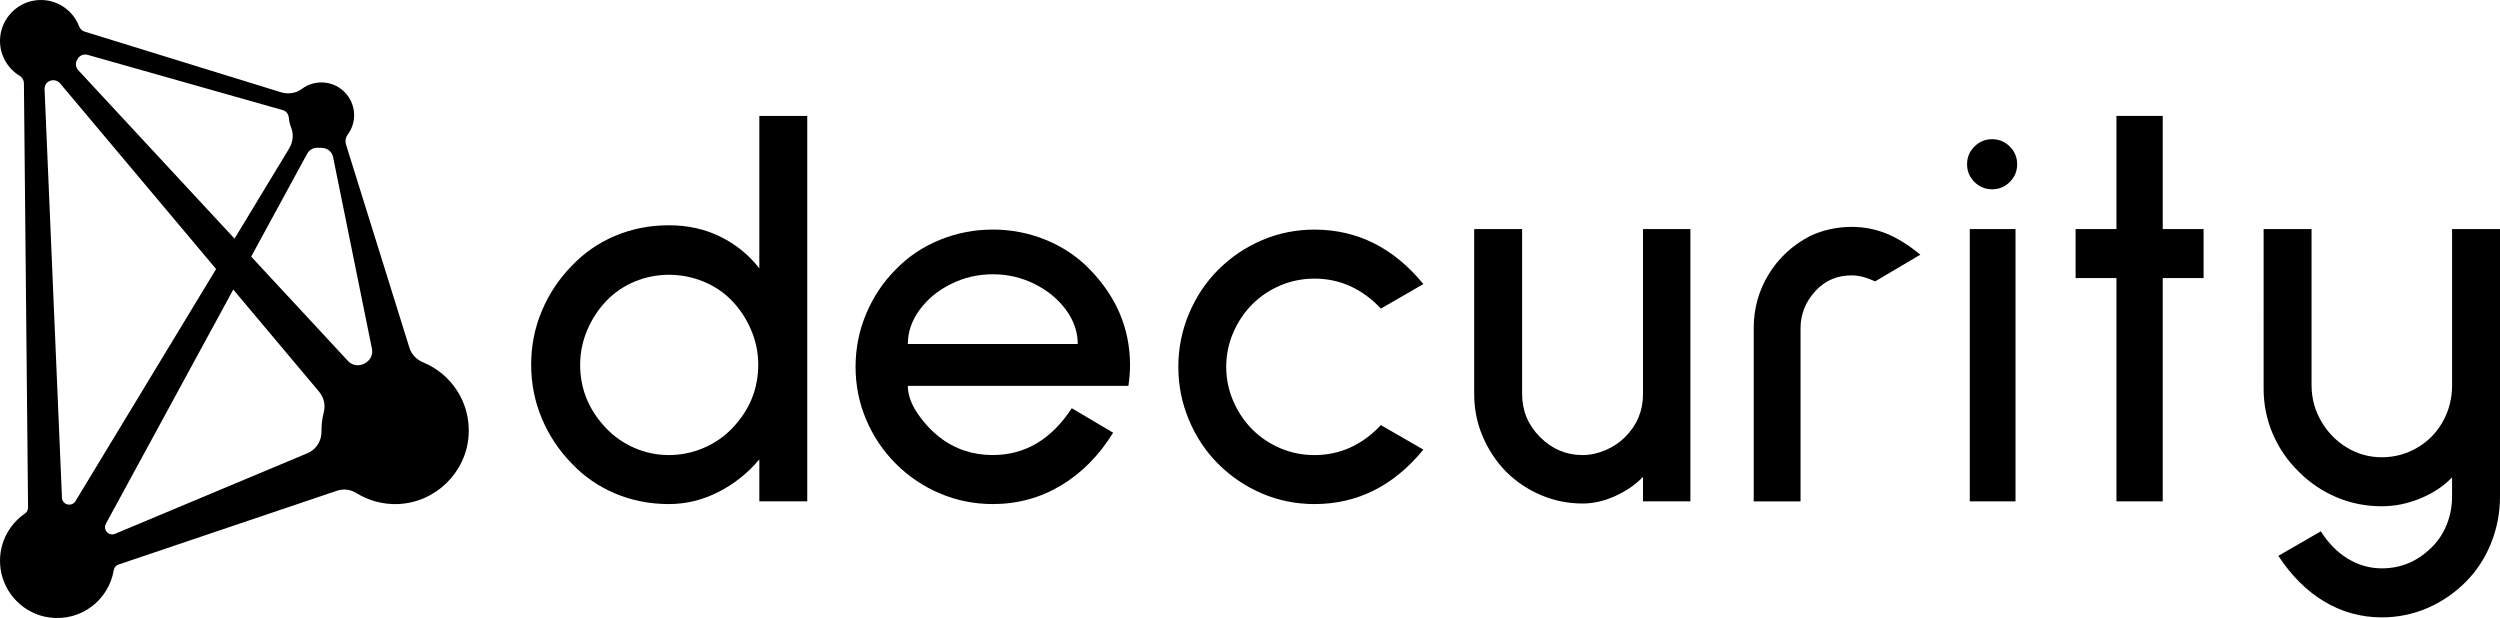
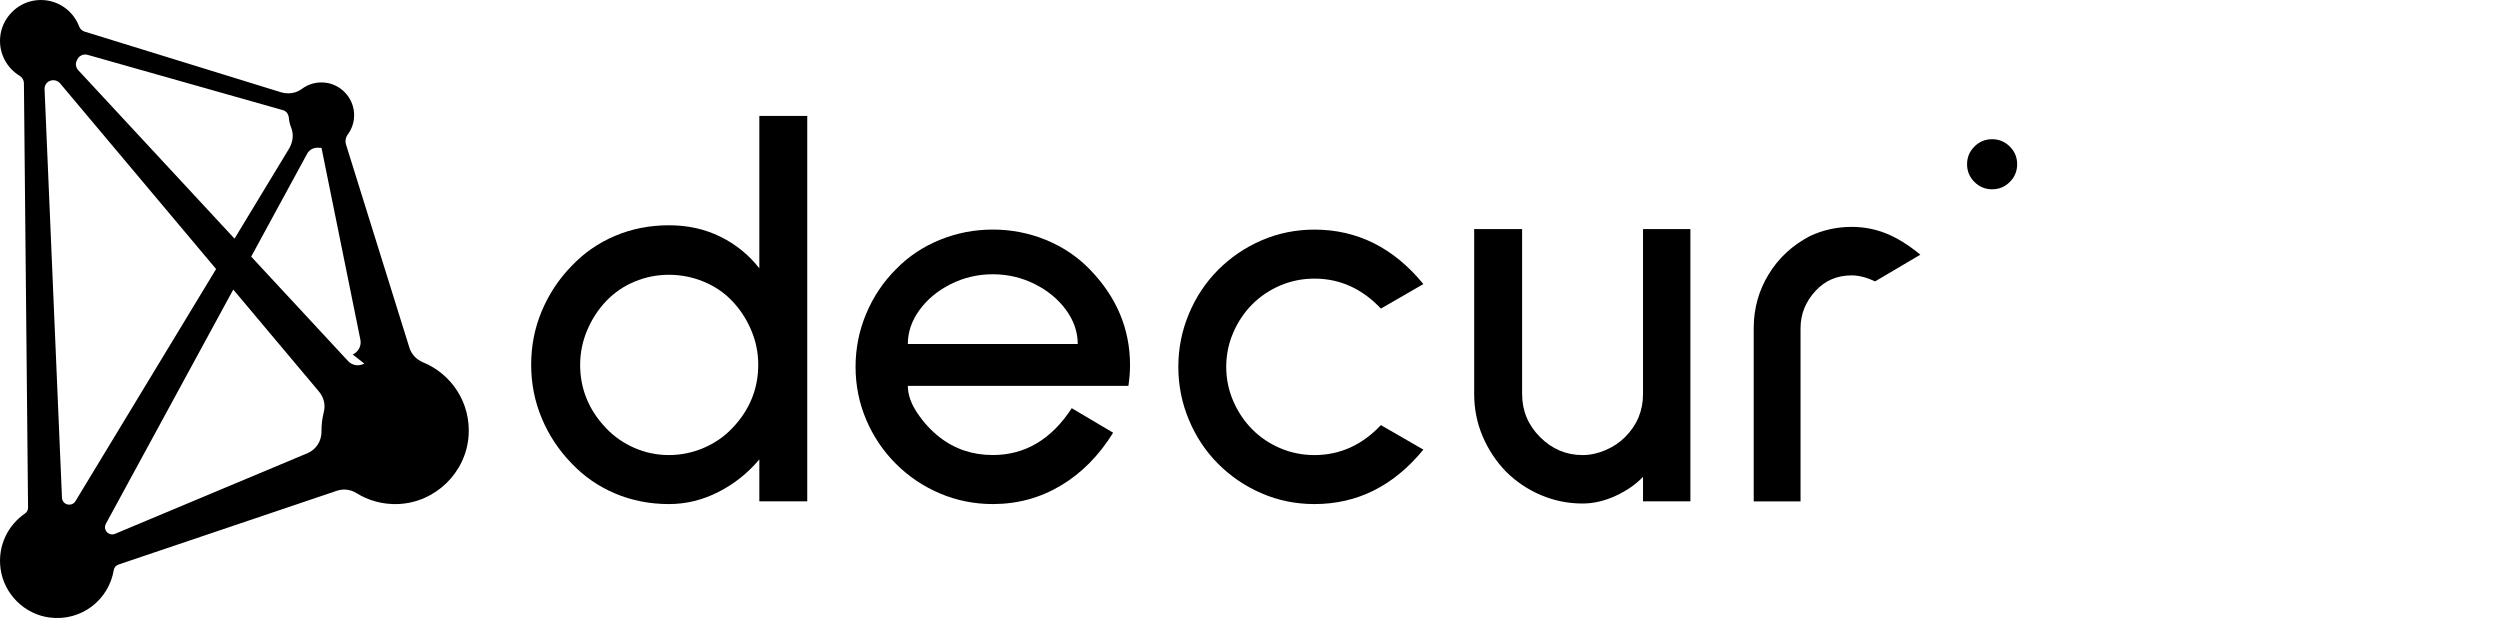
<svg xmlns="http://www.w3.org/2000/svg" viewBox="0 0 1286 317.91">
  <defs>
    <style>.cls-1{fill:url(#linear-gradient);}.cls-2{fill:#1221eb;}</style>
  </defs>
  <g>
    <path class="cls-2" d="M278.69,159.99c-3.64,8.68-5.46,17.89-5.46,27.59,0,9.71,1.82,18.91,5.46,27.59,3.64,8.68,8.73,16.39,15.27,23.11,6.35,6.72,13.82,11.91,22.41,15.55,8.59,3.64,17.83,5.46,27.73,5.46,8.78,0,17.23-2.05,25.35-6.16,8.12-4.11,15.17-9.71,21.15-16.81v21.57s24.65,0,24.65,0V59.62s-24.65,0-24.65,0v78.39c-5.42-6.91-12.09-12.33-20.03-16.25-7.94-3.92-16.76-5.88-26.47-5.88-9.9,0-19.15,1.82-27.73,5.46-8.59,3.64-16.06,8.82-22.41,15.55-6.54,6.72-11.63,14.43-15.27,23.11Zm19.75,27.59c0-6.16,1.21-12.09,3.64-17.79,2.43-5.7,5.69-10.69,9.8-14.99,4.11-4.29,8.96-7.61,14.57-9.95,5.6-2.33,11.49-3.5,17.65-3.5,6.16,0,12.09,1.17,17.79,3.5,5.7,2.34,10.6,5.65,14.71,9.95,4.11,4.3,7.38,9.29,9.8,14.99,2.43,5.7,3.64,11.63,3.64,17.79,0,12.51-4.48,23.44-13.45,32.77-4.11,4.3-9.01,7.66-14.71,10.09-5.7,2.43-11.63,3.64-17.79,3.64s-12.05-1.21-17.65-3.64c-5.6-2.42-10.46-5.79-14.57-10.09-8.96-9.34-13.45-20.26-13.45-32.77Z" style="fill: rgb(0, 0, 0);" />
    <path class="cls-2" d="M445.56,161.39c-3.64,8.68-5.46,17.79-5.46,27.31,0,9.53,1.82,18.59,5.46,27.17,3.64,8.59,8.73,16.16,15.27,22.69,6.54,6.54,14.1,11.63,22.69,15.27,8.59,3.64,17.65,5.46,27.17,5.46,12.7,0,24.37-3.17,35.02-9.53,10.65-6.35,19.61-15.41,26.89-27.17l-21.29-12.61c-10.46,16.06-24,24.09-40.62,24.09-10.46,0-19.61-3.08-27.45-9.24-4.3-3.36-8.08-7.47-11.35-12.33-3.27-4.85-4.9-9.53-4.9-14.01h113.46c.56-3.73,.84-7.28,.84-10.64,0-18.67-6.91-35.11-20.73-49.31-6.35-6.54-13.87-11.58-22.55-15.13-8.68-3.55-17.79-5.32-27.31-5.32-9.52,0-18.63,1.78-27.31,5.32-8.68,3.55-16.2,8.59-22.55,15.13-6.54,6.54-11.63,14.15-15.27,22.83Zm21.43,15.55c0-6.16,2-12,6.02-17.51,4.01-5.51,9.38-9.95,16.11-13.31,6.72-3.36,13.91-5.04,21.57-5.04,7.66,0,14.85,1.68,21.57,5.04,6.72,3.36,12.09,7.8,16.11,13.31,4.01,5.51,6.02,11.35,6.02,17.51h-87.4Z" style="fill: rgb(0, 0, 0);" />
    <path class="cls-2" d="M626.58,138.84c6.54-6.54,14.05-11.63,22.55-15.27,8.5-3.64,17.51-5.46,27.03-5.46,22.04,0,40.71,9.34,56.03,28.01l-21.85,12.61c-9.71-10.27-21.11-15.41-34.18-15.41-6.16,0-12,1.17-17.51,3.5-5.51,2.34-10.32,5.56-14.43,9.66-4.11,4.11-7.38,8.96-9.81,14.57-2.43,5.6-3.64,11.49-3.64,17.65,0,6.16,1.21,12.05,3.64,17.65,2.43,5.6,5.7,10.46,9.81,14.57,4.1,4.11,8.92,7.33,14.43,9.67,5.51,2.34,11.35,3.5,17.51,3.5,13.07,0,24.46-5.13,34.18-15.41l21.85,12.6c-15.32,18.68-33.99,28.01-56.03,28.01-9.53,0-18.54-1.82-27.03-5.46-8.5-3.64-16.02-8.73-22.55-15.27-6.35-6.35-11.35-13.87-14.99-22.55-3.64-8.68-5.46-17.79-5.46-27.31,0-9.53,1.82-18.63,5.46-27.31,3.64-8.68,8.64-16.2,14.99-22.55Z" style="fill: rgb(0, 0, 0);" />
    <path class="cls-2" d="M782.98,202.72c0,8.59,3.08,15.97,9.24,22.13,6.16,6.16,13.45,9.24,21.85,9.24,3.92,0,7.84-.84,11.77-2.52,3.92-1.68,7.28-3.92,10.09-6.72,6.16-6.16,9.24-13.54,9.24-22.13V117.83h24.37s0,140.07,0,140.07h-24.37v-12.61c-3.74,3.92-8.45,7.19-14.15,9.8-5.7,2.62-11.35,3.92-16.95,3.92-7.47,0-14.62-1.45-21.43-4.34-6.82-2.89-12.84-6.96-18.07-12.19-5.04-5.23-9.01-11.25-11.91-18.07-2.9-6.81-4.34-14.05-4.34-21.71V117.83h24.65s0,84.88,0,84.88Z" style="fill: rgb(0, 0, 0);" />
    <path class="cls-2" d="M930.96,121.47c6.72-3.17,13.91-4.76,21.57-4.76,6.16,0,12.05,1.12,17.65,3.36,5.6,2.24,11.49,5.88,17.65,10.93l-23.25,13.73c-4.48-2.05-8.5-3.08-12.05-3.08-7.47,0-13.63,2.62-18.49,7.84-5.23,5.6-7.84,12.05-7.84,19.33v89.09h-24.09s0-89.09,0-89.09c0-10.08,2.56-19.33,7.7-27.73,5.13-8.4,12.19-14.94,21.15-19.61Z" style="fill: rgb(0, 0, 0);" />
    <g>
-       <rect class="cls-2" x="1013.25" y="117.83" width="23.53" height="140.07" style="fill: rgb(0, 0, 0);" />
      <path class="cls-2" d="M1024.74,71.61c3.55,0,6.58,1.26,9.11,3.78,2.52,2.52,3.78,5.56,3.78,9.1,0,3.55-1.26,6.58-3.78,9.1-2.52,2.52-5.56,3.78-9.11,3.78-3.55,0-6.58-1.26-9.1-3.78-2.52-2.52-3.78-5.55-3.78-9.1s1.26-6.58,3.78-9.1c2.52-2.52,5.55-3.78,9.1-3.78Z" style="fill: rgb(0, 0, 0);" />
    </g>
-     <polygon class="cls-2" points="1088.7 59.62 1112.51 59.62 1112.51 117.83 1133.52 117.83 1133.52 143.04 1112.51 143.04 1112.51 257.9 1088.7 257.9 1088.7 143.04 1067.69 143.04 1067.69 117.83 1088.7 117.83 1088.7 59.62" style="fill: rgb(0, 0, 0);" />
-     <path class="cls-2" d="M1189.07,198.23c0,6.54,1.63,12.66,4.9,18.35,3.27,5.7,7.66,10.22,13.17,13.59,5.51,3.36,11.53,5.04,18.07,5.04,6.54,0,12.61-1.63,18.21-4.9,5.6-3.26,9.99-7.75,13.17-13.45,3.17-5.7,4.76-11.91,4.76-18.63V117.83h24.65s0,137.55,0,137.55c0,8.41-1.54,16.43-4.62,24.09-3.08,7.66-7.42,14.29-13.03,19.89-5.79,5.79-12.37,10.27-19.75,13.45-7.38,3.17-15.18,4.76-23.39,4.76-10.65,0-20.5-2.71-29.56-8.12-9.06-5.42-16.95-13.26-23.67-23.53l21.85-12.61c3.92,6.16,8.59,10.88,14.01,14.15,5.41,3.26,11.21,4.9,17.37,4.9,9.9,0,18.49-3.64,25.77-10.93,3.36-3.36,5.93-7.28,7.7-11.77,1.77-4.48,2.66-9.24,2.66-14.29v-9.8c-4.3,4.48-9.71,8.08-16.25,10.79-6.54,2.71-13.17,4.06-19.89,4.06-8.22,0-15.97-1.54-23.25-4.62-7.28-3.08-13.73-7.42-19.33-13.03-5.79-5.6-10.27-12.09-13.45-19.47-3.18-7.37-4.76-15.17-4.76-23.39V117.83h24.65s0,80.4,0,80.4Z" style="fill: rgb(0, 0, 0);" />
  </g>
-   <path class="cls-1" d="M217.61,186.37c-3.32-1.36-5.93-4.05-7-7.48l-32.59-104.46c-.55-1.77-.26-3.71,.85-5.2,2.35-3.17,3.61-7.18,3.23-11.5-.68-7.78-6.85-14.22-14.6-15.19-4.62-.58-8.93,.72-12.27,3.23-3.06,2.3-7.13,2.79-10.79,1.66L43.55,16.27c-1.31-.4-2.36-1.39-2.84-2.67C37.45,5,28.74-.92,18.77,.12,8.89,1.15,.93,9.29,.08,19.19c-.72,8.38,3.49,15.83,10.05,19.82,1.33,.81,2.15,2.22,2.17,3.77l2.13,218.32c.01,1.19-.54,2.34-1.52,3.01-8.83,6.01-14.24,16.67-12.62,28.49,1.77,12.93,12.19,23.32,25.13,25.04,16.41,2.18,30.62-9.16,33.1-24.43,.21-1.31,1.16-2.39,2.43-2.81l112.35-37.96c3.34-1.13,7-.69,10,1.18,6.17,3.84,13.52,5.95,21.38,5.66,19.17-.7,35.07-16.08,36.37-35.21,1.15-16.96-8.88-31.73-23.44-37.7ZM39.84,30.48c.97-1.9,3.14-2.86,5.19-2.28l100.78,28.54c.86,.32,2.34,1.19,2.73,3.56,0,.02,.02,.04,.02,.06,.12,1.85,.53,3.62,1.2,5.25,1.45,3.54,.91,7.58-1.07,10.85l-28.05,46.3L40.25,36.1c-1.27-1.37-1.6-3.42-.7-5.06,.1-.18,.2-.37,.29-.56Zm-4.83,229.06s-.09-.02-.13-.02c-1.68-.32-2.93-1.73-3-3.44L22.92,45.83c-.09-2.06,1.28-3.89,3.28-4.4l.06-.02c1.73-.44,3.55,.15,4.69,1.52l80.21,95.46-72.36,119.44c-.79,1.3-2.3,1.98-3.8,1.69Zm131.59-47.67c-.79,3.05-1.22,6.26-1.22,9.56,0,.17,0,.33,0,.5,.06,4.87-2.72,9.32-7.22,11.2l-99.04,41.49c-1.69,.71-3.62,.03-4.58-1.53,0-.01-.02-.03-.03-.04-.67-1.09-.68-2.47-.06-3.6l65.54-120.5,44.09,52.47c2.44,2.9,3.46,6.8,2.5,10.47Zm20.8-24.84c-.12,.06-.25,.12-.37,.18-2.71,1.29-5.93,.73-7.97-1.47l-49.85-53.73,28.81-52.97c1.16-2.13,3.49-3.25,5.91-3.04,.46,.04,.93,.06,1.4,.06h.05c2.87,0,5.38,1.87,5.95,4.68l20.01,98.71c.64,3.14-1.04,6.23-3.95,7.58Z" style="fill: rgb(0, 0, 0);" />
+   <path class="cls-1" d="M217.61,186.37c-3.32-1.36-5.93-4.05-7-7.48l-32.59-104.46c-.55-1.77-.26-3.71,.85-5.2,2.35-3.17,3.61-7.18,3.23-11.5-.68-7.78-6.85-14.22-14.6-15.19-4.62-.58-8.93,.72-12.27,3.23-3.06,2.3-7.13,2.79-10.79,1.66L43.55,16.27c-1.31-.4-2.36-1.39-2.84-2.67C37.45,5,28.74-.92,18.77,.12,8.89,1.15,.93,9.29,.08,19.19c-.72,8.38,3.49,15.83,10.05,19.82,1.33,.81,2.15,2.22,2.17,3.77l2.13,218.32c.01,1.19-.54,2.34-1.52,3.01-8.83,6.01-14.24,16.67-12.62,28.49,1.77,12.93,12.19,23.32,25.13,25.04,16.41,2.18,30.62-9.16,33.1-24.43,.21-1.31,1.16-2.39,2.43-2.81l112.35-37.96c3.34-1.13,7-.69,10,1.18,6.17,3.84,13.52,5.95,21.38,5.66,19.17-.7,35.07-16.08,36.37-35.21,1.15-16.96-8.88-31.73-23.44-37.7ZM39.84,30.48c.97-1.9,3.14-2.86,5.19-2.28l100.78,28.54c.86,.32,2.34,1.19,2.73,3.56,0,.02,.02,.04,.02,.06,.12,1.85,.53,3.62,1.2,5.25,1.45,3.54,.91,7.58-1.07,10.85l-28.05,46.3L40.25,36.1c-1.27-1.37-1.6-3.42-.7-5.06,.1-.18,.2-.37,.29-.56Zm-4.83,229.06s-.09-.02-.13-.02c-1.68-.32-2.93-1.73-3-3.44L22.92,45.83c-.09-2.06,1.28-3.89,3.28-4.4l.06-.02c1.73-.44,3.55,.15,4.69,1.52l80.21,95.46-72.36,119.44c-.79,1.3-2.3,1.98-3.8,1.69Zm131.59-47.67c-.79,3.05-1.22,6.26-1.22,9.56,0,.17,0,.33,0,.5,.06,4.87-2.72,9.32-7.22,11.2l-99.04,41.49c-1.69,.71-3.62,.03-4.58-1.53,0-.01-.02-.03-.03-.04-.67-1.09-.68-2.47-.06-3.6l65.54-120.5,44.09,52.47c2.44,2.9,3.46,6.8,2.5,10.47Zm20.8-24.84c-.12,.06-.25,.12-.37,.18-2.71,1.29-5.93,.73-7.97-1.47l-49.85-53.73,28.81-52.97c1.16-2.13,3.49-3.25,5.91-3.04,.46,.04,.93,.06,1.4,.06h.05l20.01,98.71c.64,3.14-1.04,6.23-3.95,7.58Z" style="fill: rgb(0, 0, 0);" />
</svg>